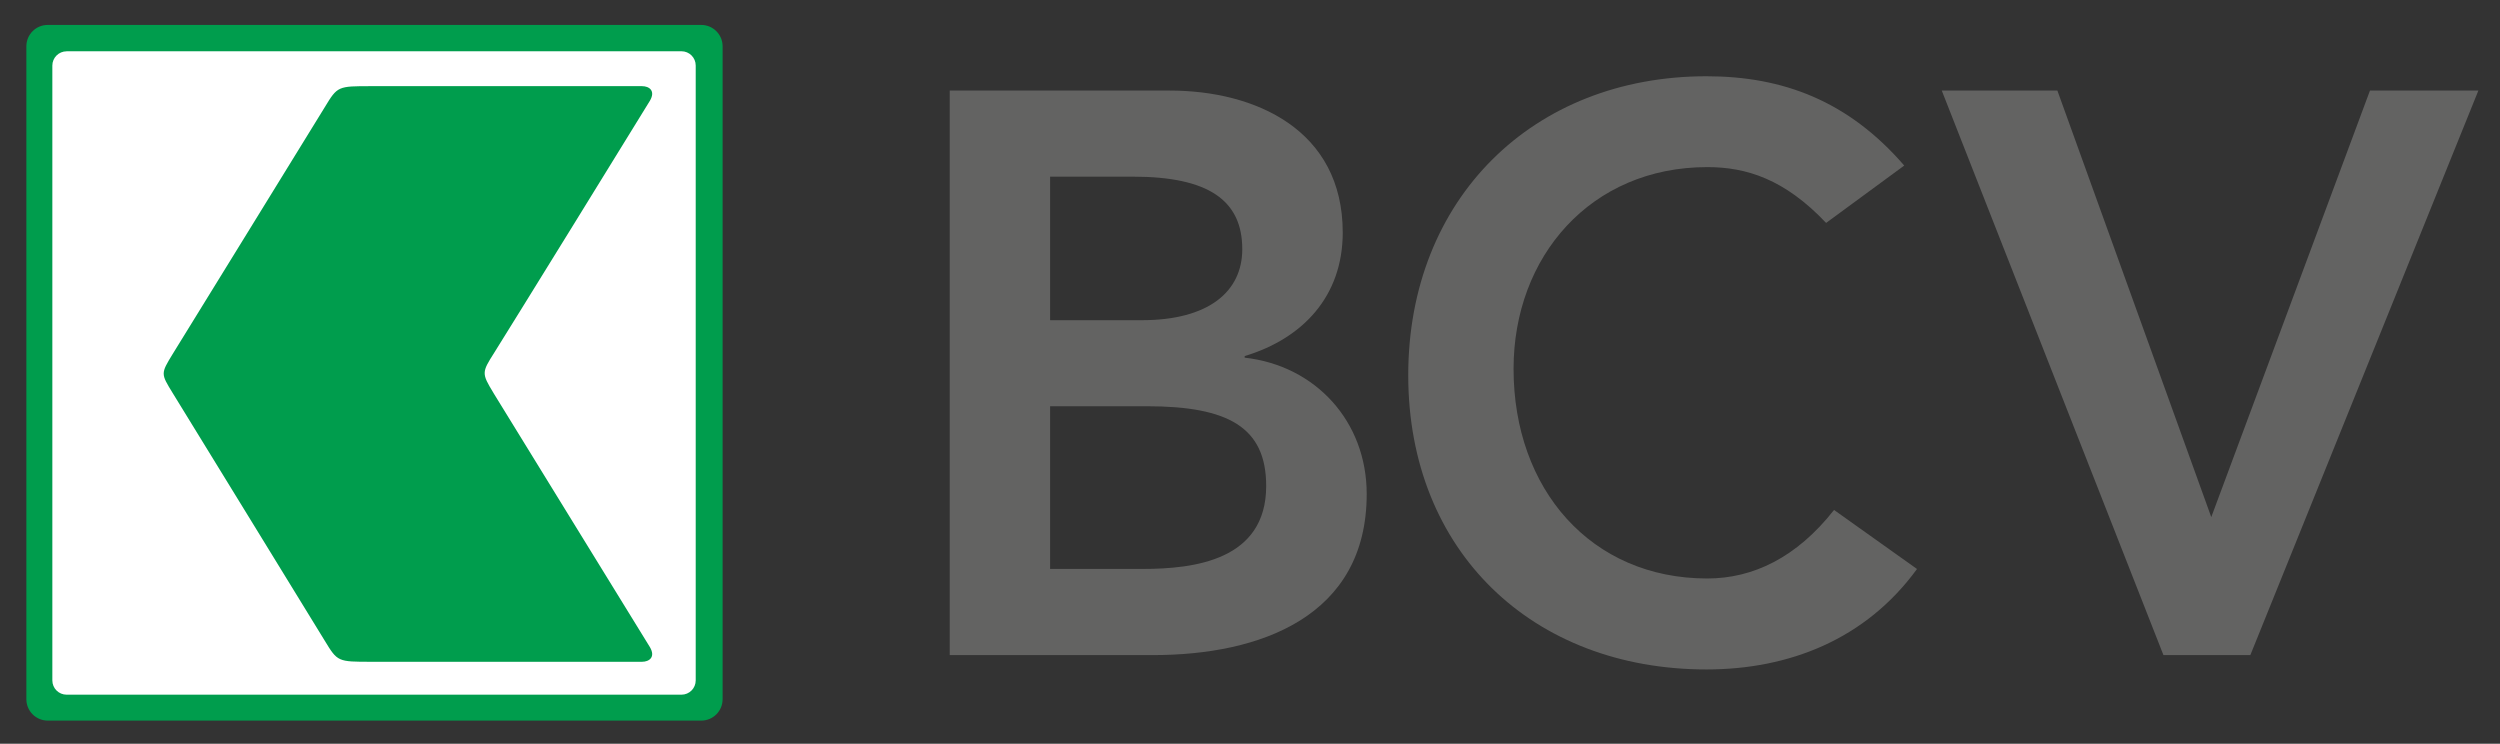
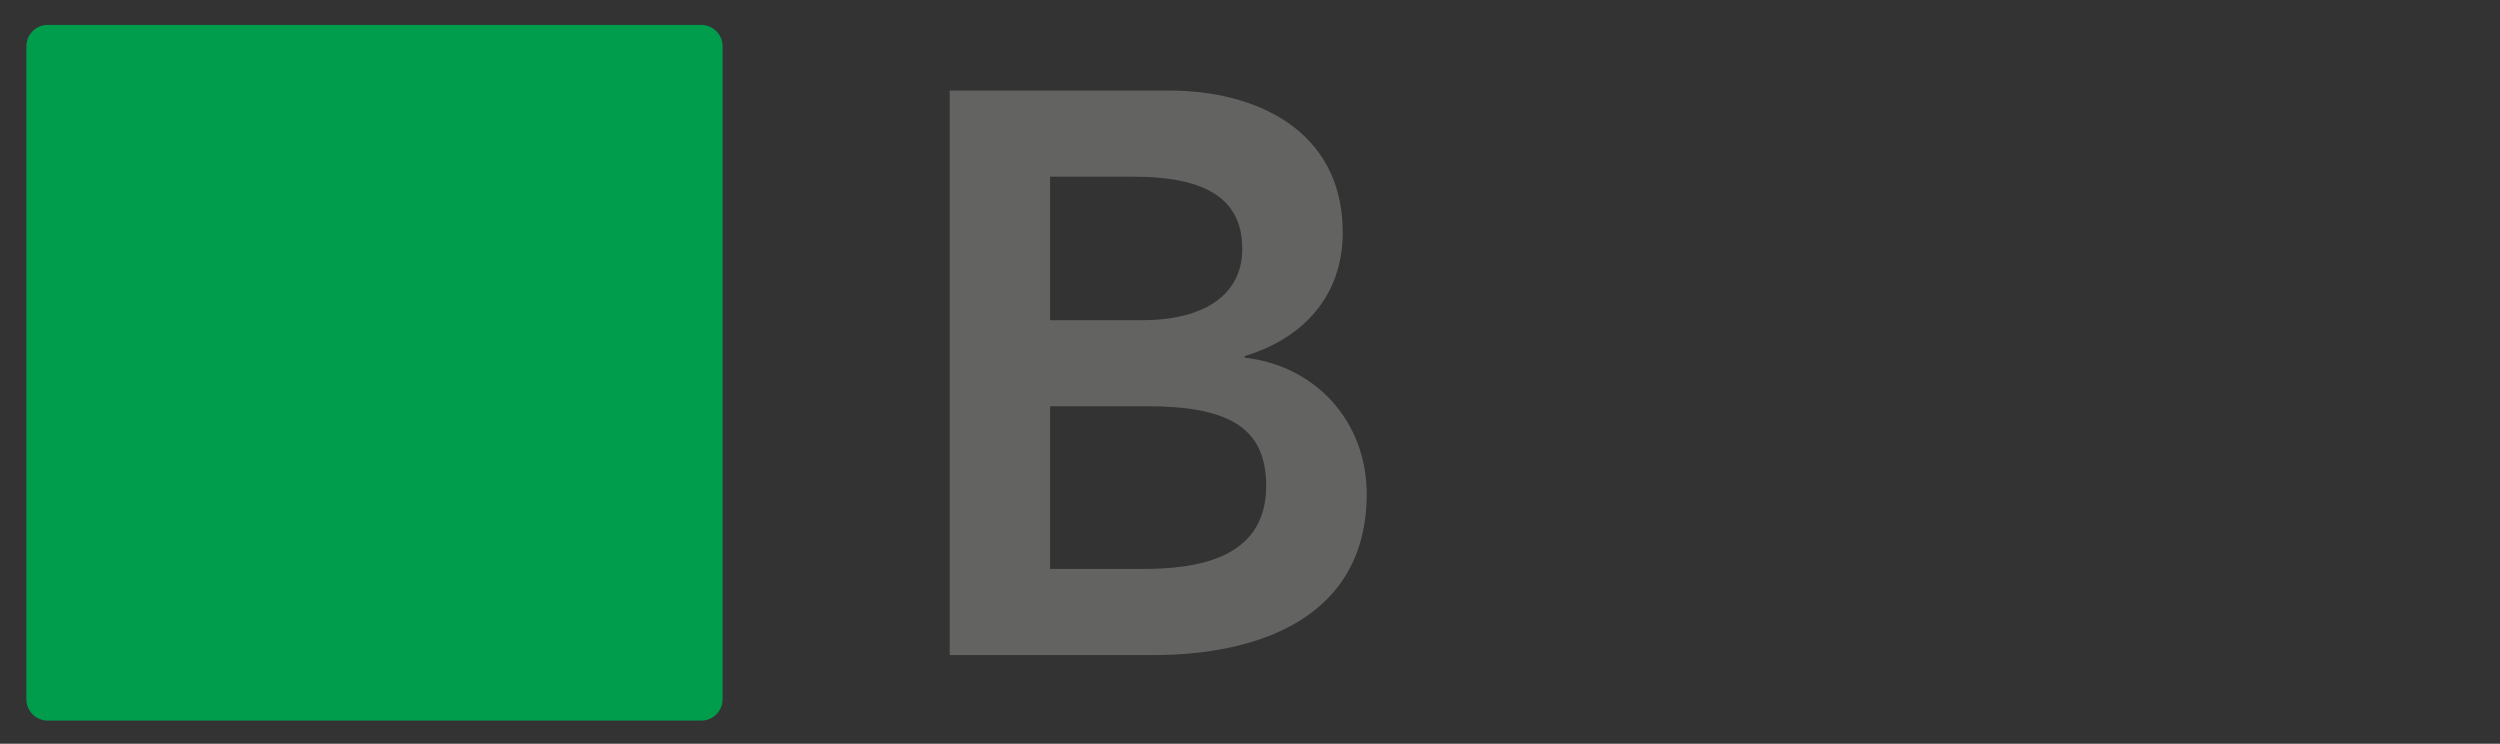
<svg xmlns="http://www.w3.org/2000/svg" id="Calque_1" version="1.1" viewBox="0 0 437 130">
  <rect x="0" y="0" width="437" height="130" fill="#333333" stroke="none" />
  <defs>
    <style> .st0 { fill: #636362; } .st1 { fill: #fff; } .st2 { fill: #009d4d; } </style>
  </defs>
  <g>
    <path class="st0" d="M166,15.83h38.47c14.92,0,30.24,6.83,30.24,24.81,0,11.14-6.97,18.53-17.14,21.6v.28c12.4,1.39,21.33,11.15,21.33,23.83,0,21.46-18.68,28.16-37.35,28.16h-35.54V15.83h0ZM183.56,55.97h16.03c11.71,0,17.56-5.02,17.56-12.41,0-8.5-5.85-12.68-19.1-12.68h-14.49v25.1h0ZM183.56,99.45h16.17c9.06,0,21.6-1.54,21.6-14.5,0-10.31-6.69-13.94-20.9-13.94h-16.87v28.44Z" />
-     <path class="st0" d="M319.2,38.96c-7.25-7.66-13.94-9.75-20.77-9.75-20.35,0-33.86,15.61-33.86,35.26,0,21.04,13.52,36.65,33.86,36.65,7.95,0,15.6-3.62,22.16-11.98l14.5,10.32c-8.92,12.26-22.3,17.56-36.8,17.56-30.38,0-52.13-20.63-52.13-51.43s21.75-52.26,52.13-52.26c13.38,0,24.81,4.32,34.57,15.61l-13.66,10.03h0Z" />
-     <path class="st0" d="M339.42,15.83h20.21l26.9,74.56,27.74-74.56h18.95l-39.86,98.68h-15.19l-38.75-98.68h0Z" />
  </g>
  <g>
    <path class="st2" d="M126.31,122.23c0,2.06-1.67,3.73-3.73,3.73H8.34c-2.06,0-3.73-1.68-3.73-3.73V8.09c0-2.06,1.67-3.73,3.73-3.73h114.24c2.06,0,3.73,1.67,3.73,3.73v114.14Z" />
-     <path class="st1" d="M11.64,8.96h107.48c1.37,0,2.49,1.11,2.49,2.49v107.49c0,1.37-1.11,2.49-2.49,2.49H11.64c-1.37,0-2.49-1.11-2.49-2.49V11.46c0-1.37,1.12-2.49,2.49-2.49h0Z" />
    <path class="st2" d="M86.24,68.65c-2.06-3.39-2.03-3.56.13-6.96,2.16-3.41,26.3-42.51,27.23-44.07,1.04-1.76-.12-2.56-1.38-2.56h-47.27c-5.92,0-5.94-.02-8.2,3.71-2.26,3.72-24.89,40.37-26.59,43.15-2.07,3.39-2.05,3.4,0,6.74,2.04,3.35,24.33,39.58,26.59,43.31,2.26,3.72,2.28,3.71,8.2,3.71h47.27c1.26,0,2.42-.81,1.38-2.57-.65-1.08-25.29-41.05-27.36-44.45h0Z" />
  </g>
</svg>